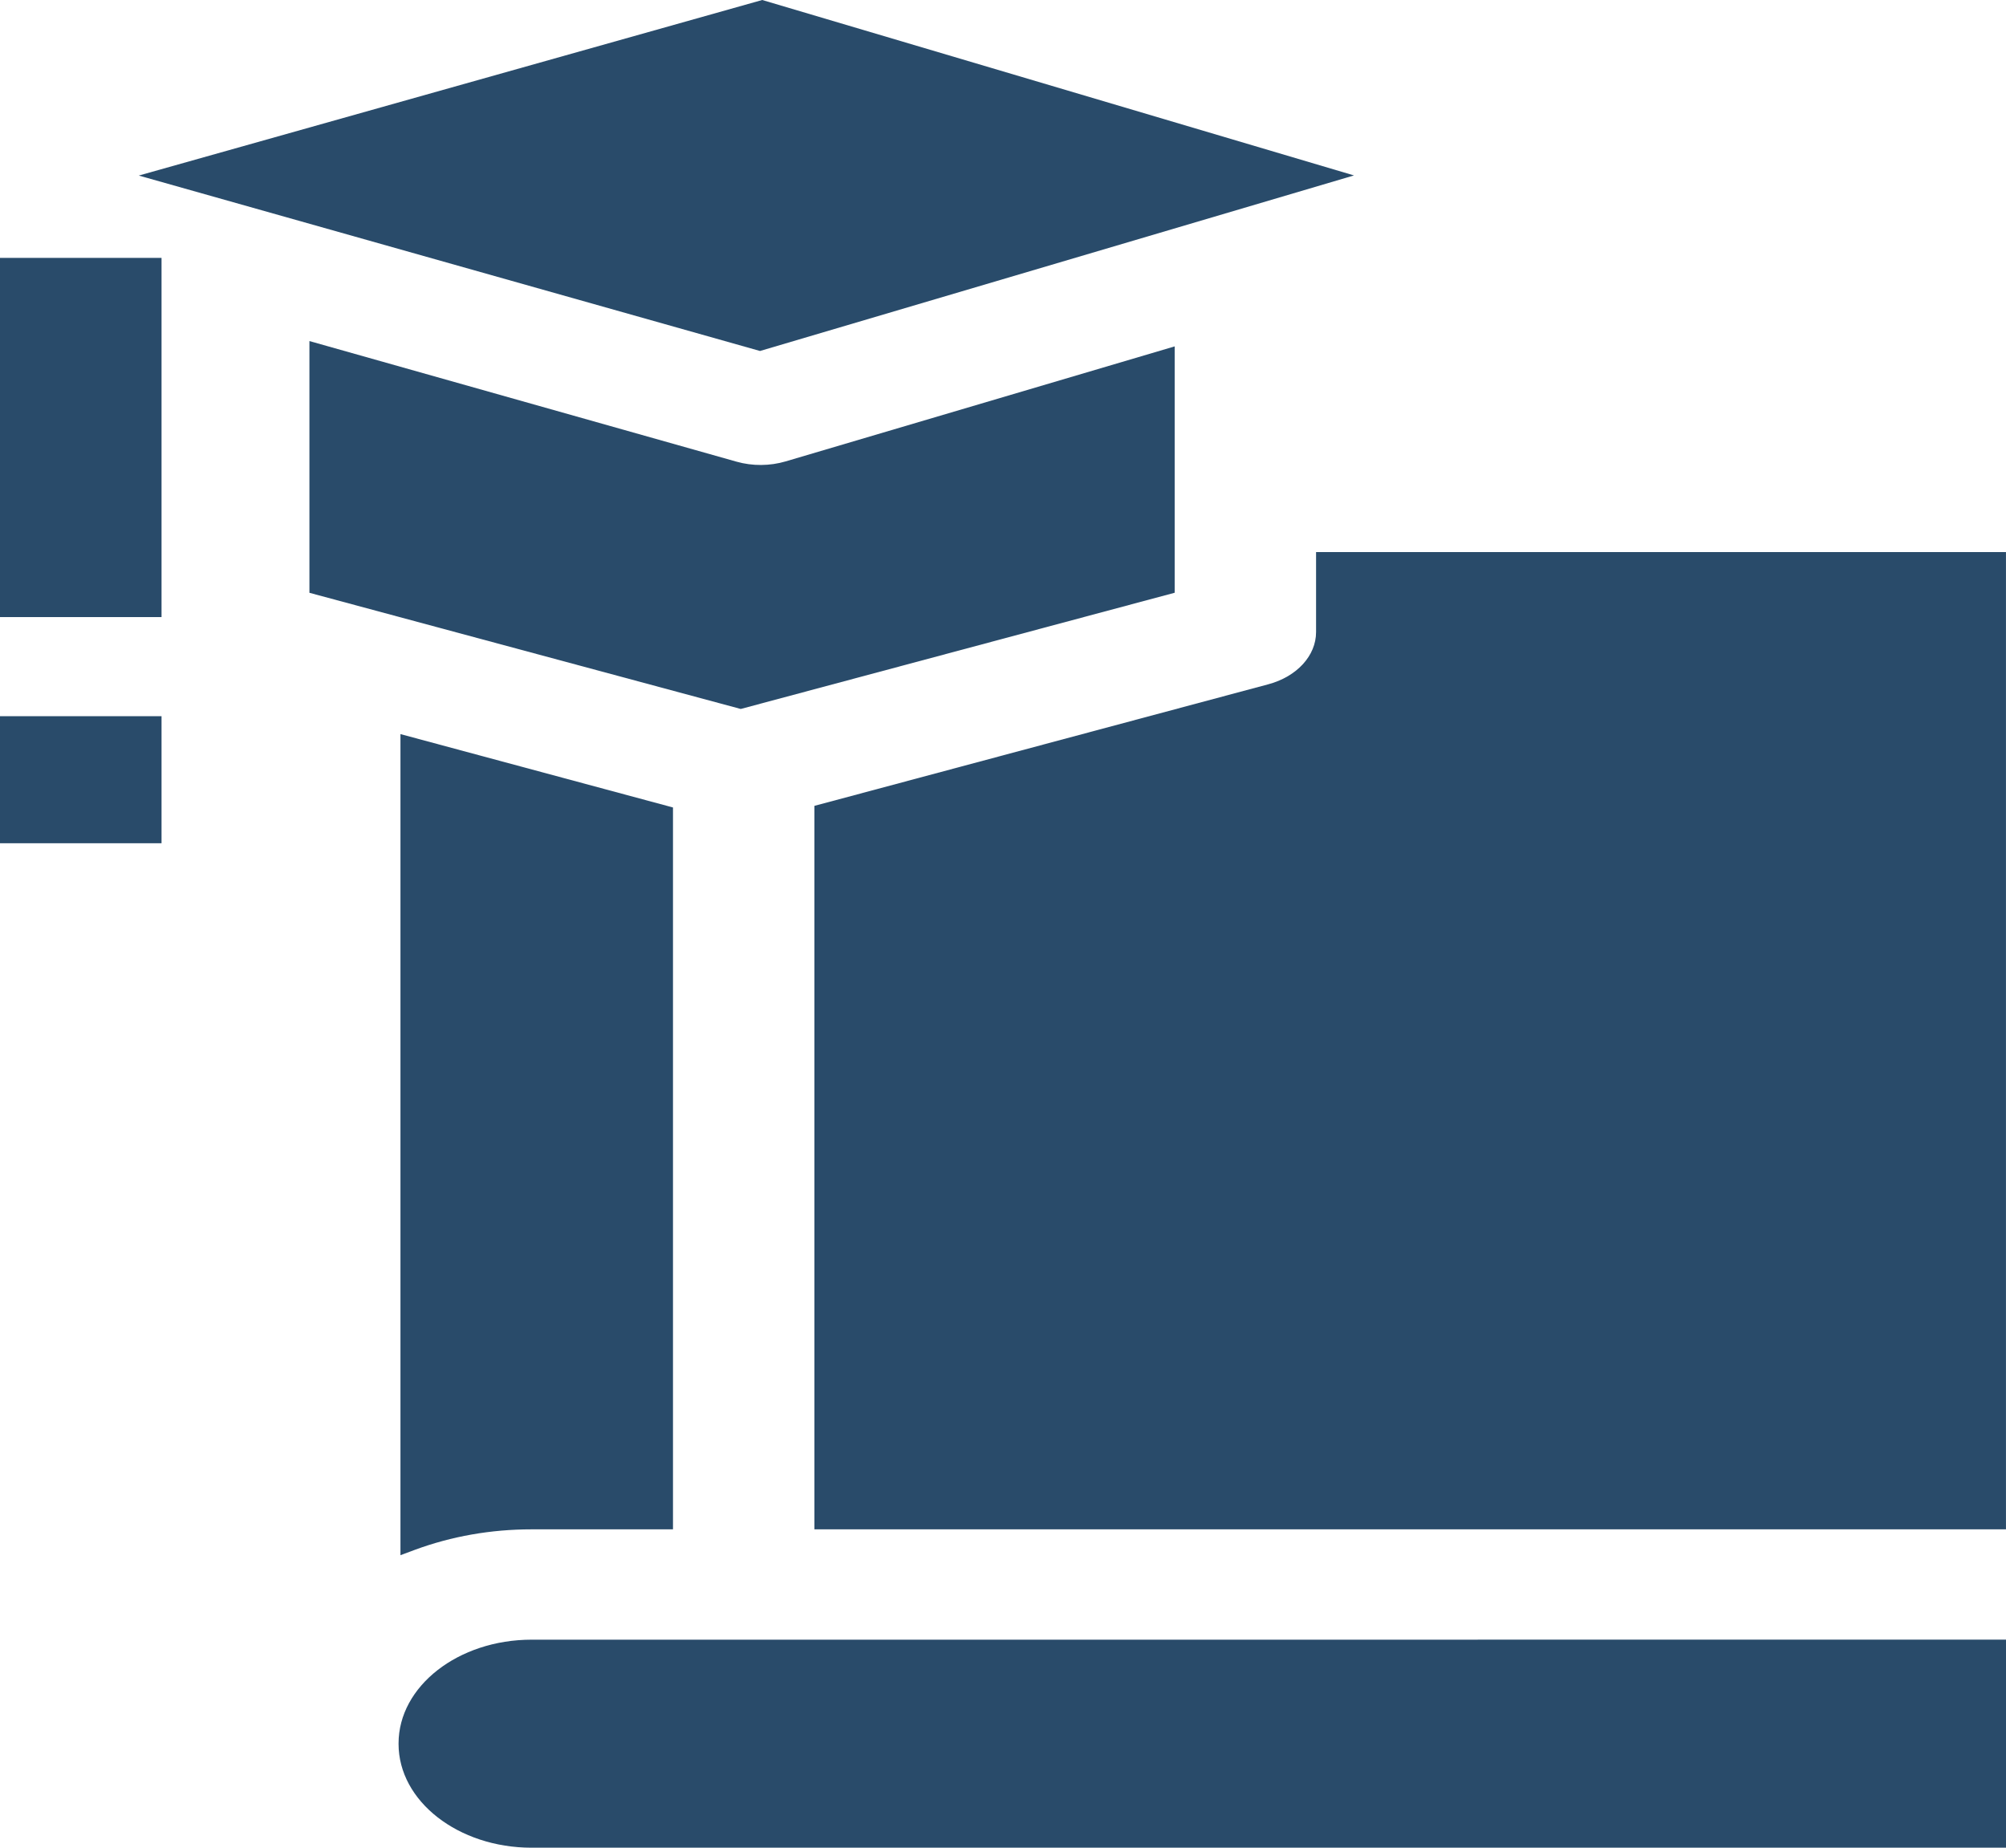
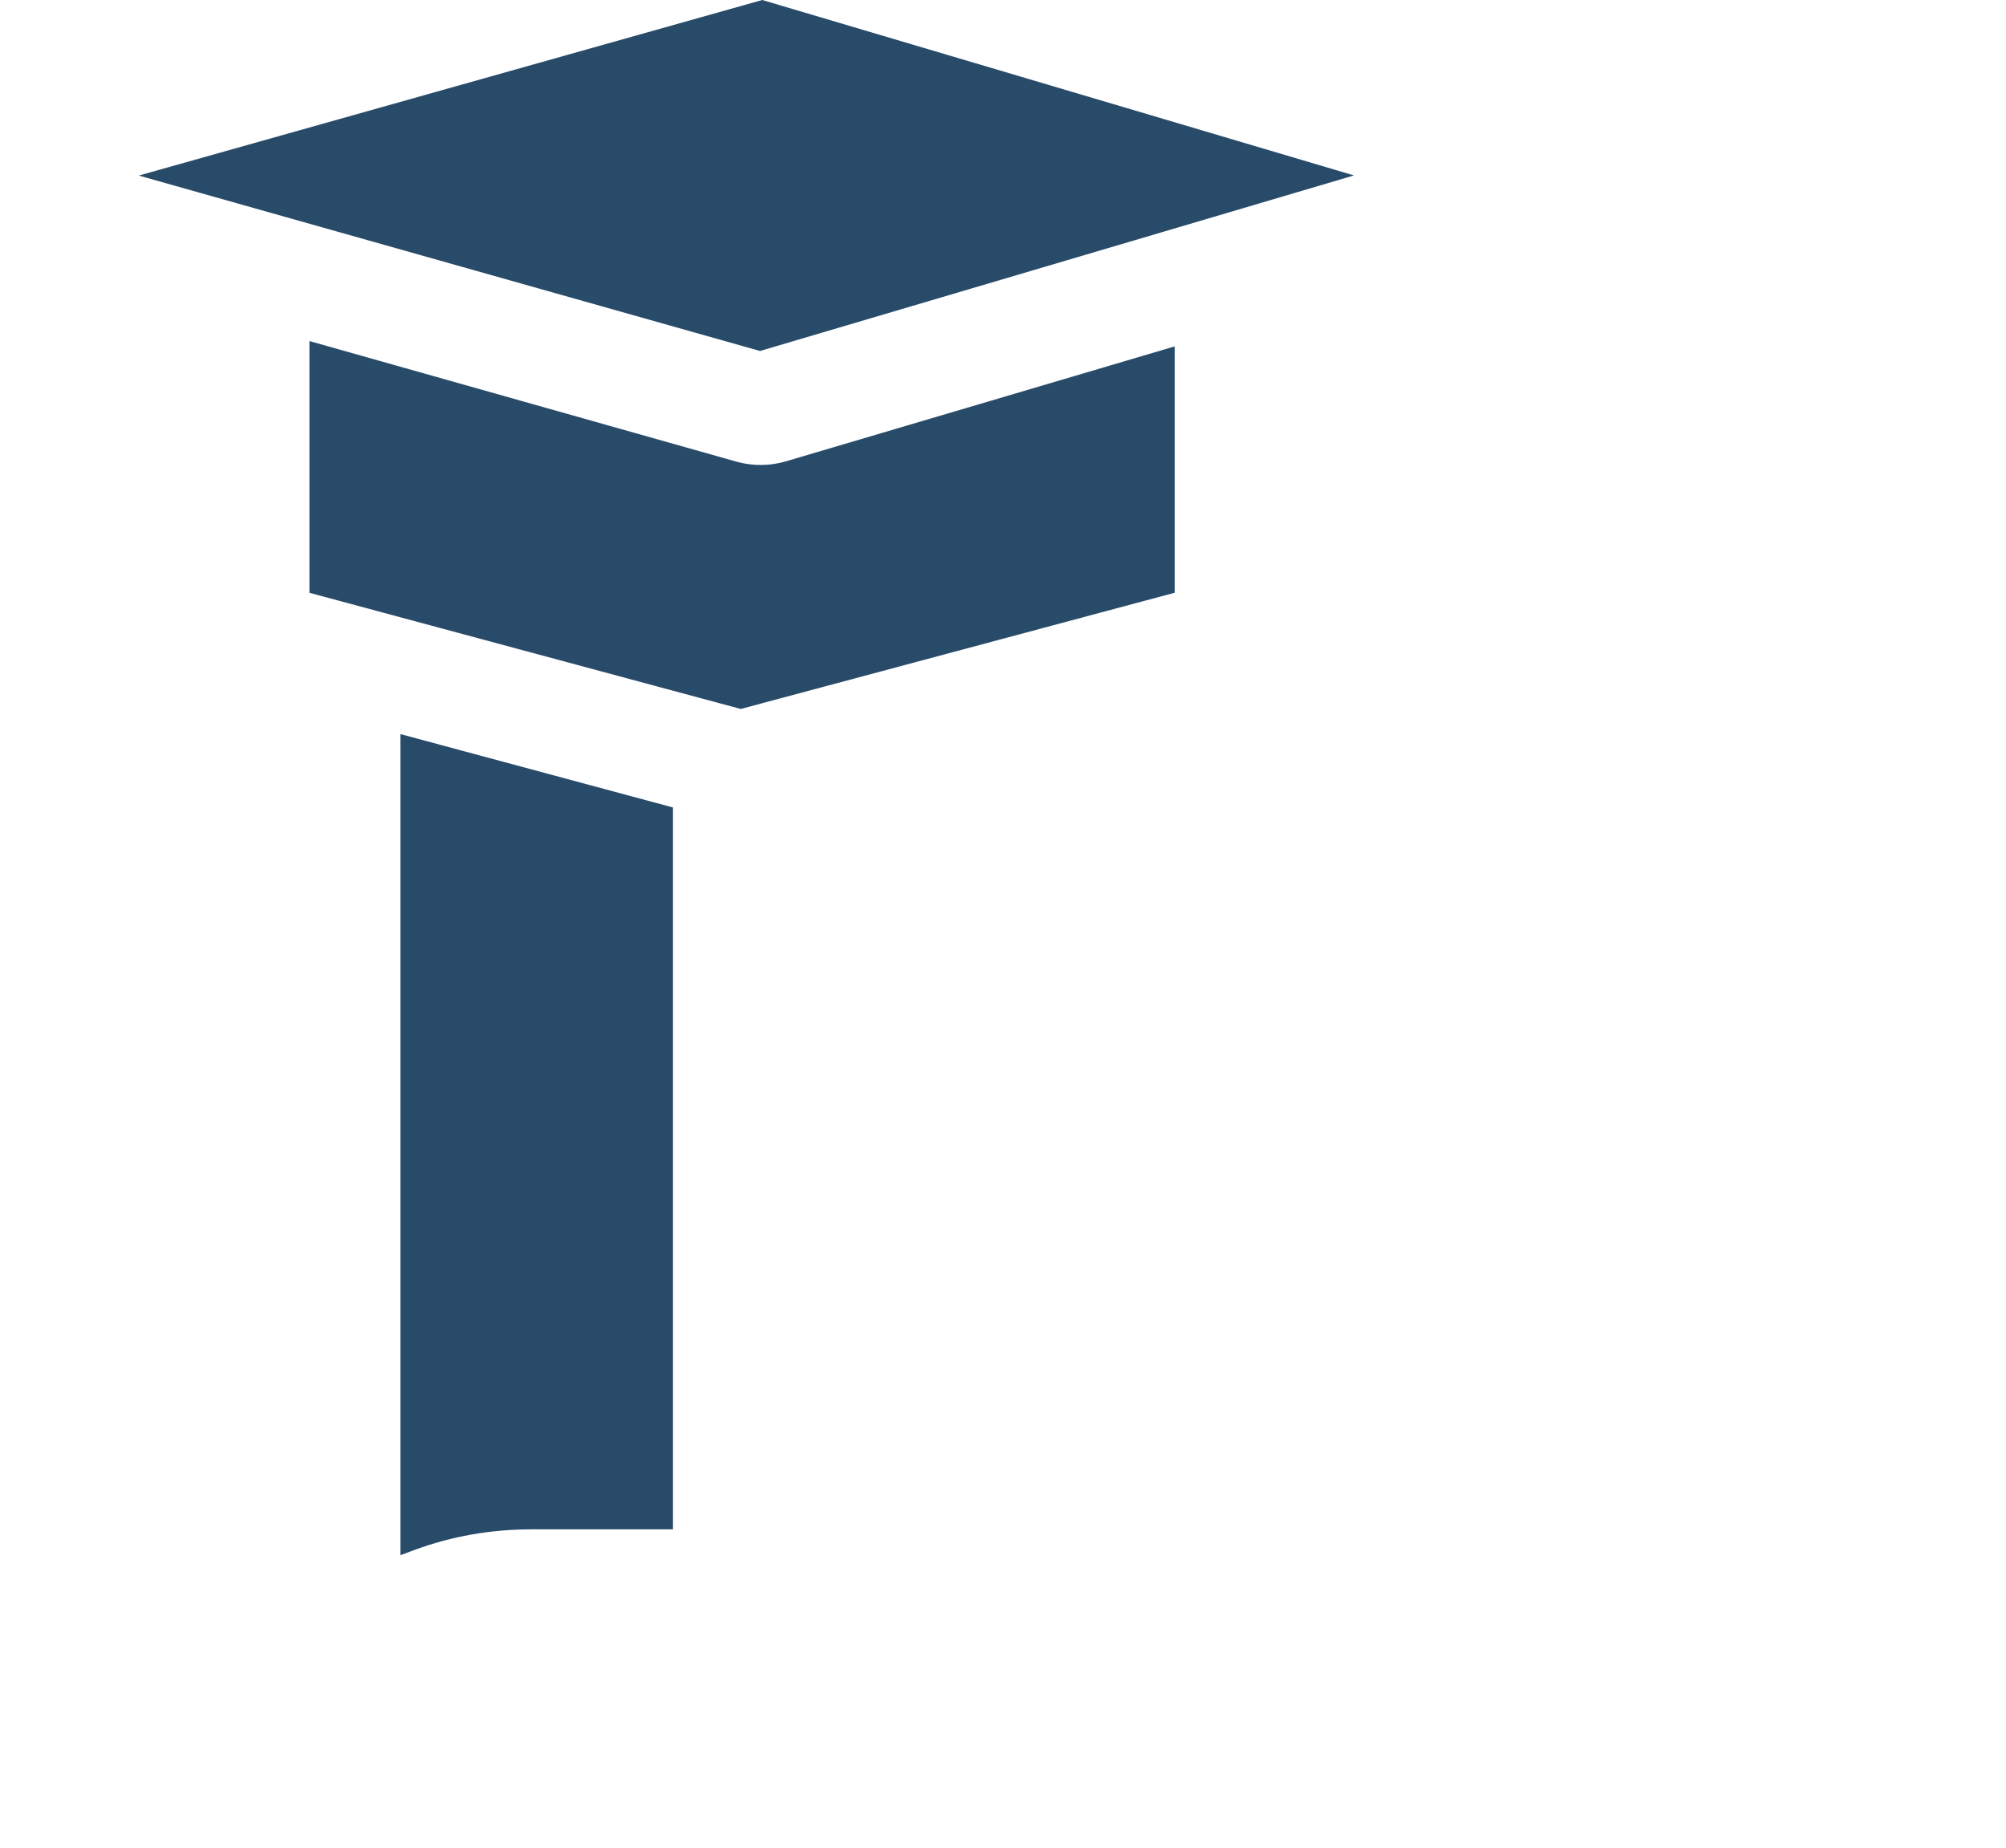
<svg xmlns="http://www.w3.org/2000/svg" width="76" height="70" viewBox="0 0 76 70" fill="none">
-   <path d="M15.1 66.05V66.069C15.1 68.237 17.361 70 20.141 70H76.001V62.118L20.141 62.119C17.361 62.119 15.1 63.883 15.1 66.05V66.05Z" fill="#294B6A" />
-   <path d="M49.861 20.916V23.948C49.861 24.84 49.134 25.634 48.052 25.924L30.855 30.53V57.938H75.999V20.916L49.861 20.916Z" fill="#294B6A" />
  <path d="M15.715 58.716C17.11 58.201 18.599 57.939 20.139 57.939H25.497V30.591L15.172 27.811V58.918L15.715 58.716Z" fill="#294B6A" />
  <path d="M51.297 6.646L28.878 0L5.258 6.651L28.794 13.297L51.297 6.646Z" fill="#294B6A" />
  <path d="M44.504 22.456V13.123L29.765 17.48C29.166 17.657 28.505 17.661 27.903 17.49L11.723 12.921V22.458L28.064 26.859L44.504 22.456Z" fill="#294B6A" />
-   <path d="M0 27.133H6.12V31.946H0V27.133Z" fill="#294B6A" />
-   <path d="M0 9.77H6.12V23.378H0V9.77Z" fill="#294B6A" />
</svg>